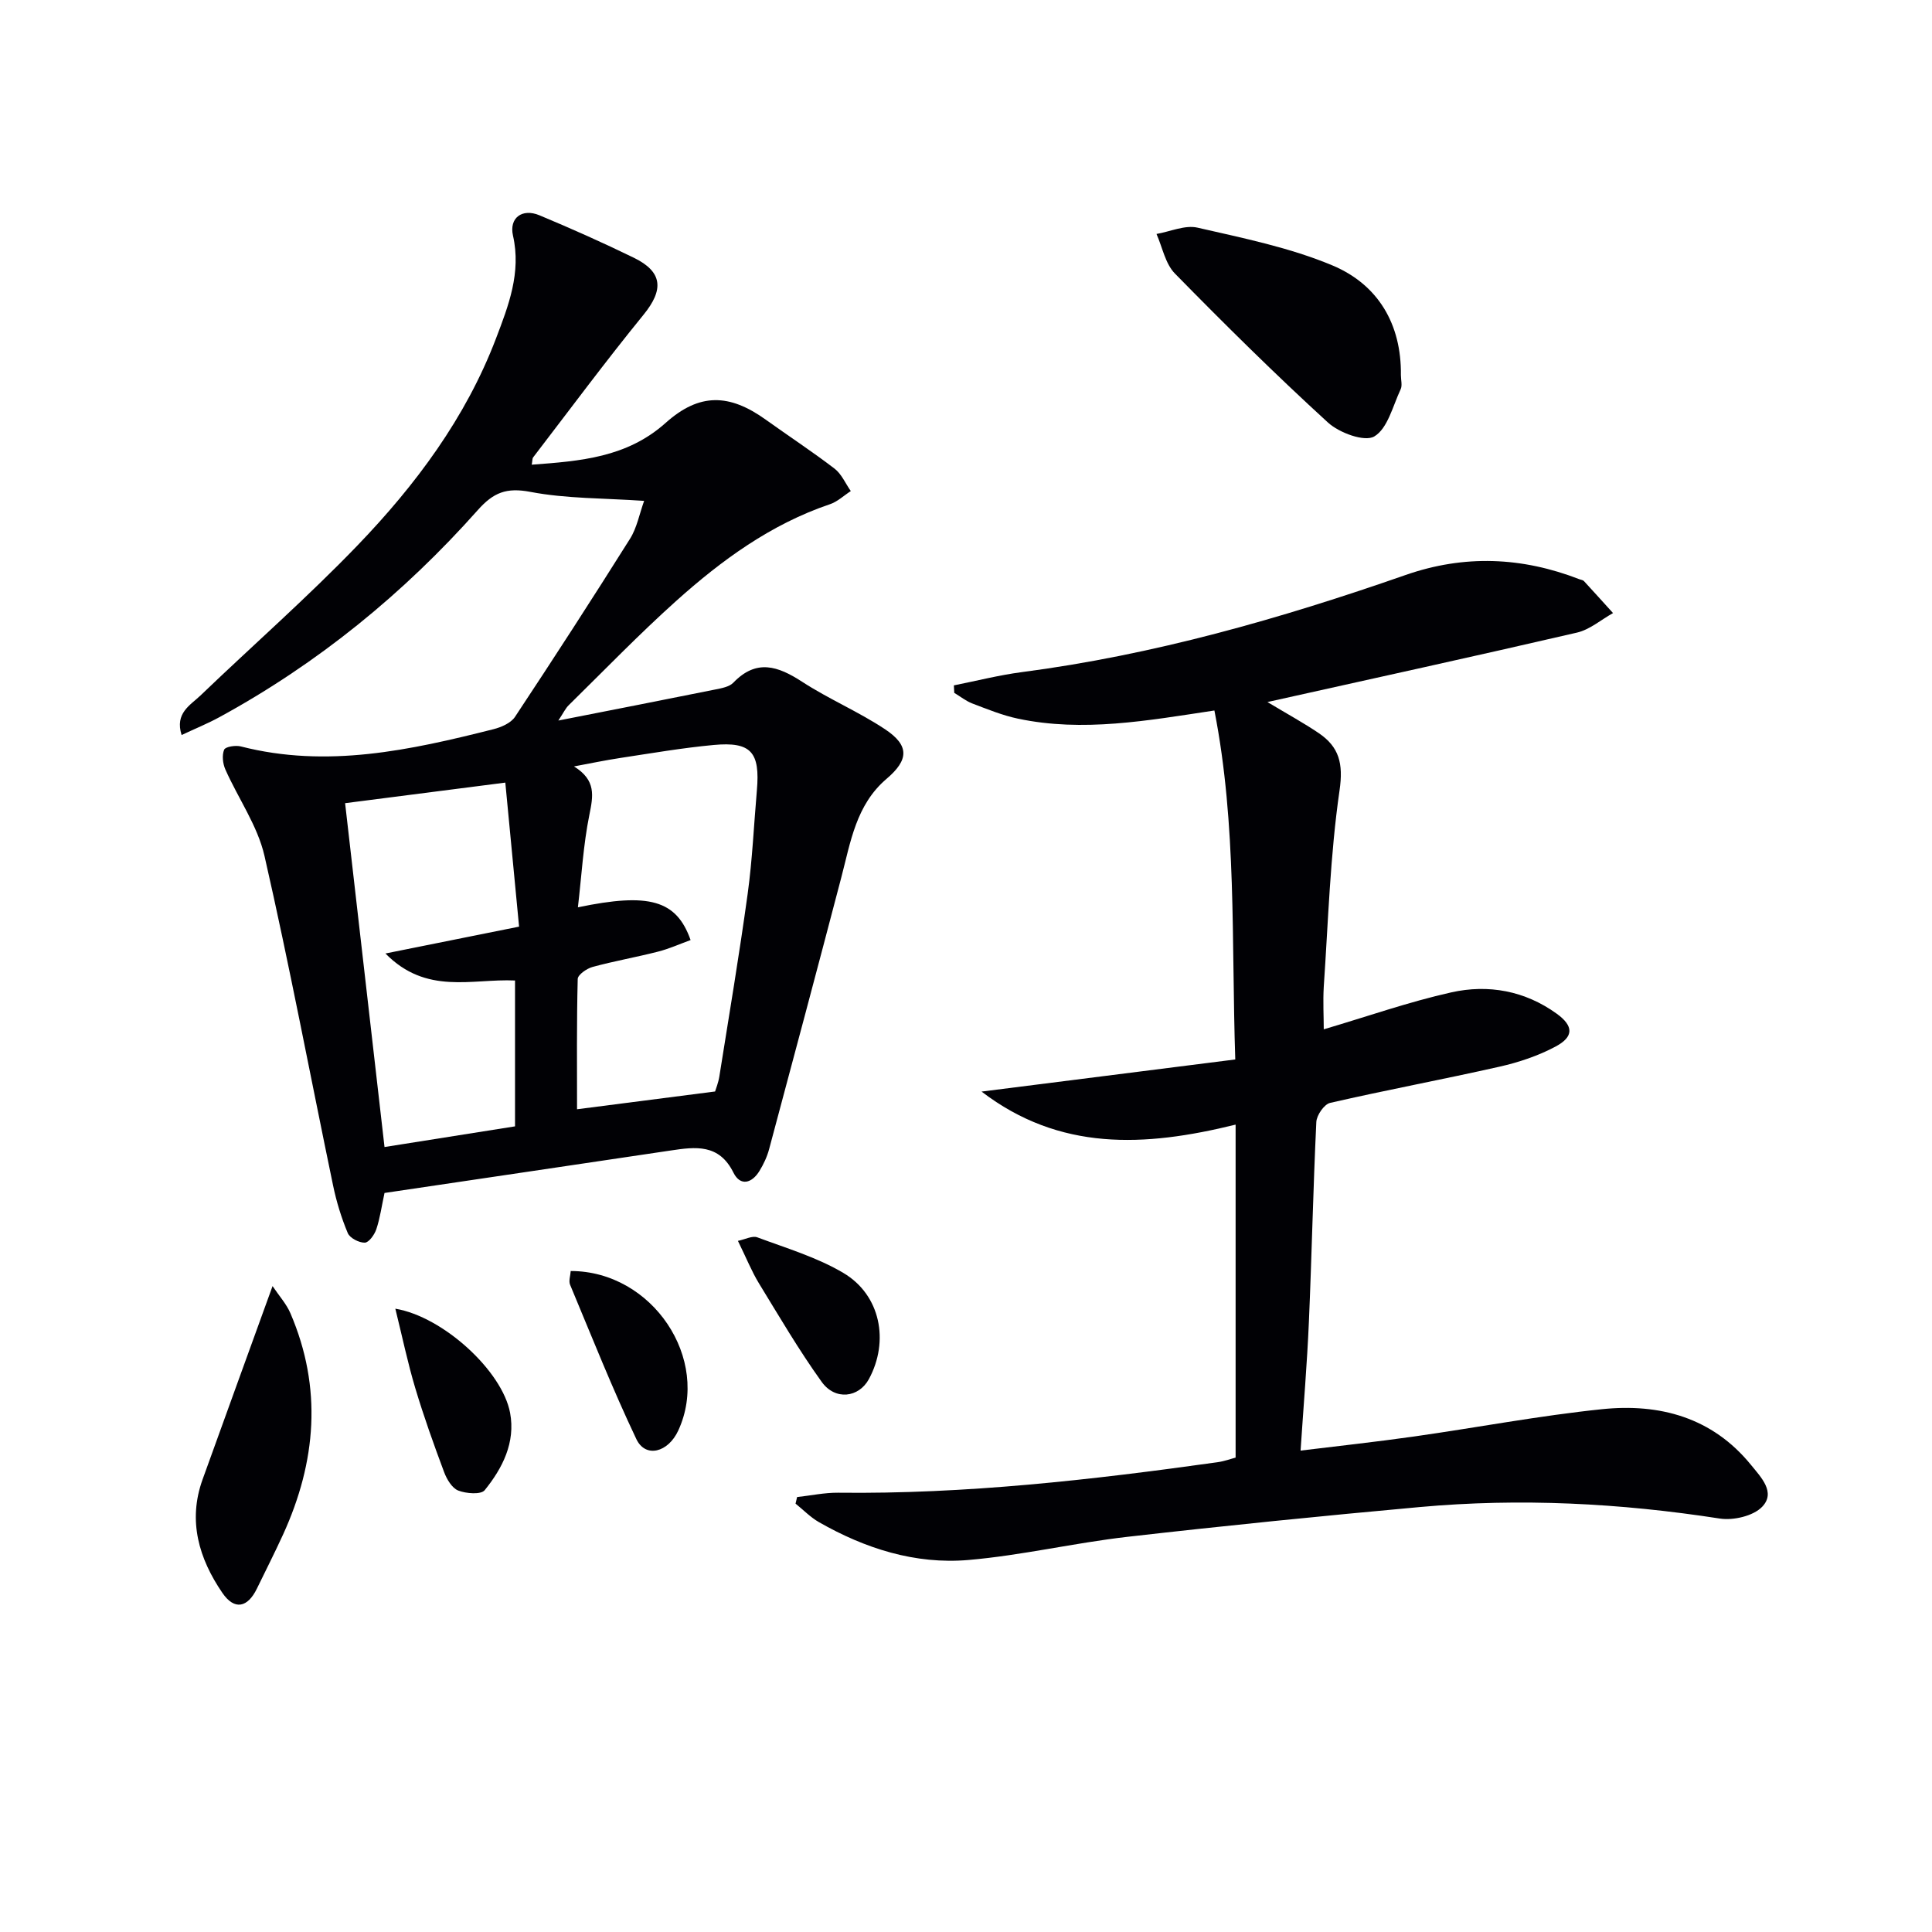
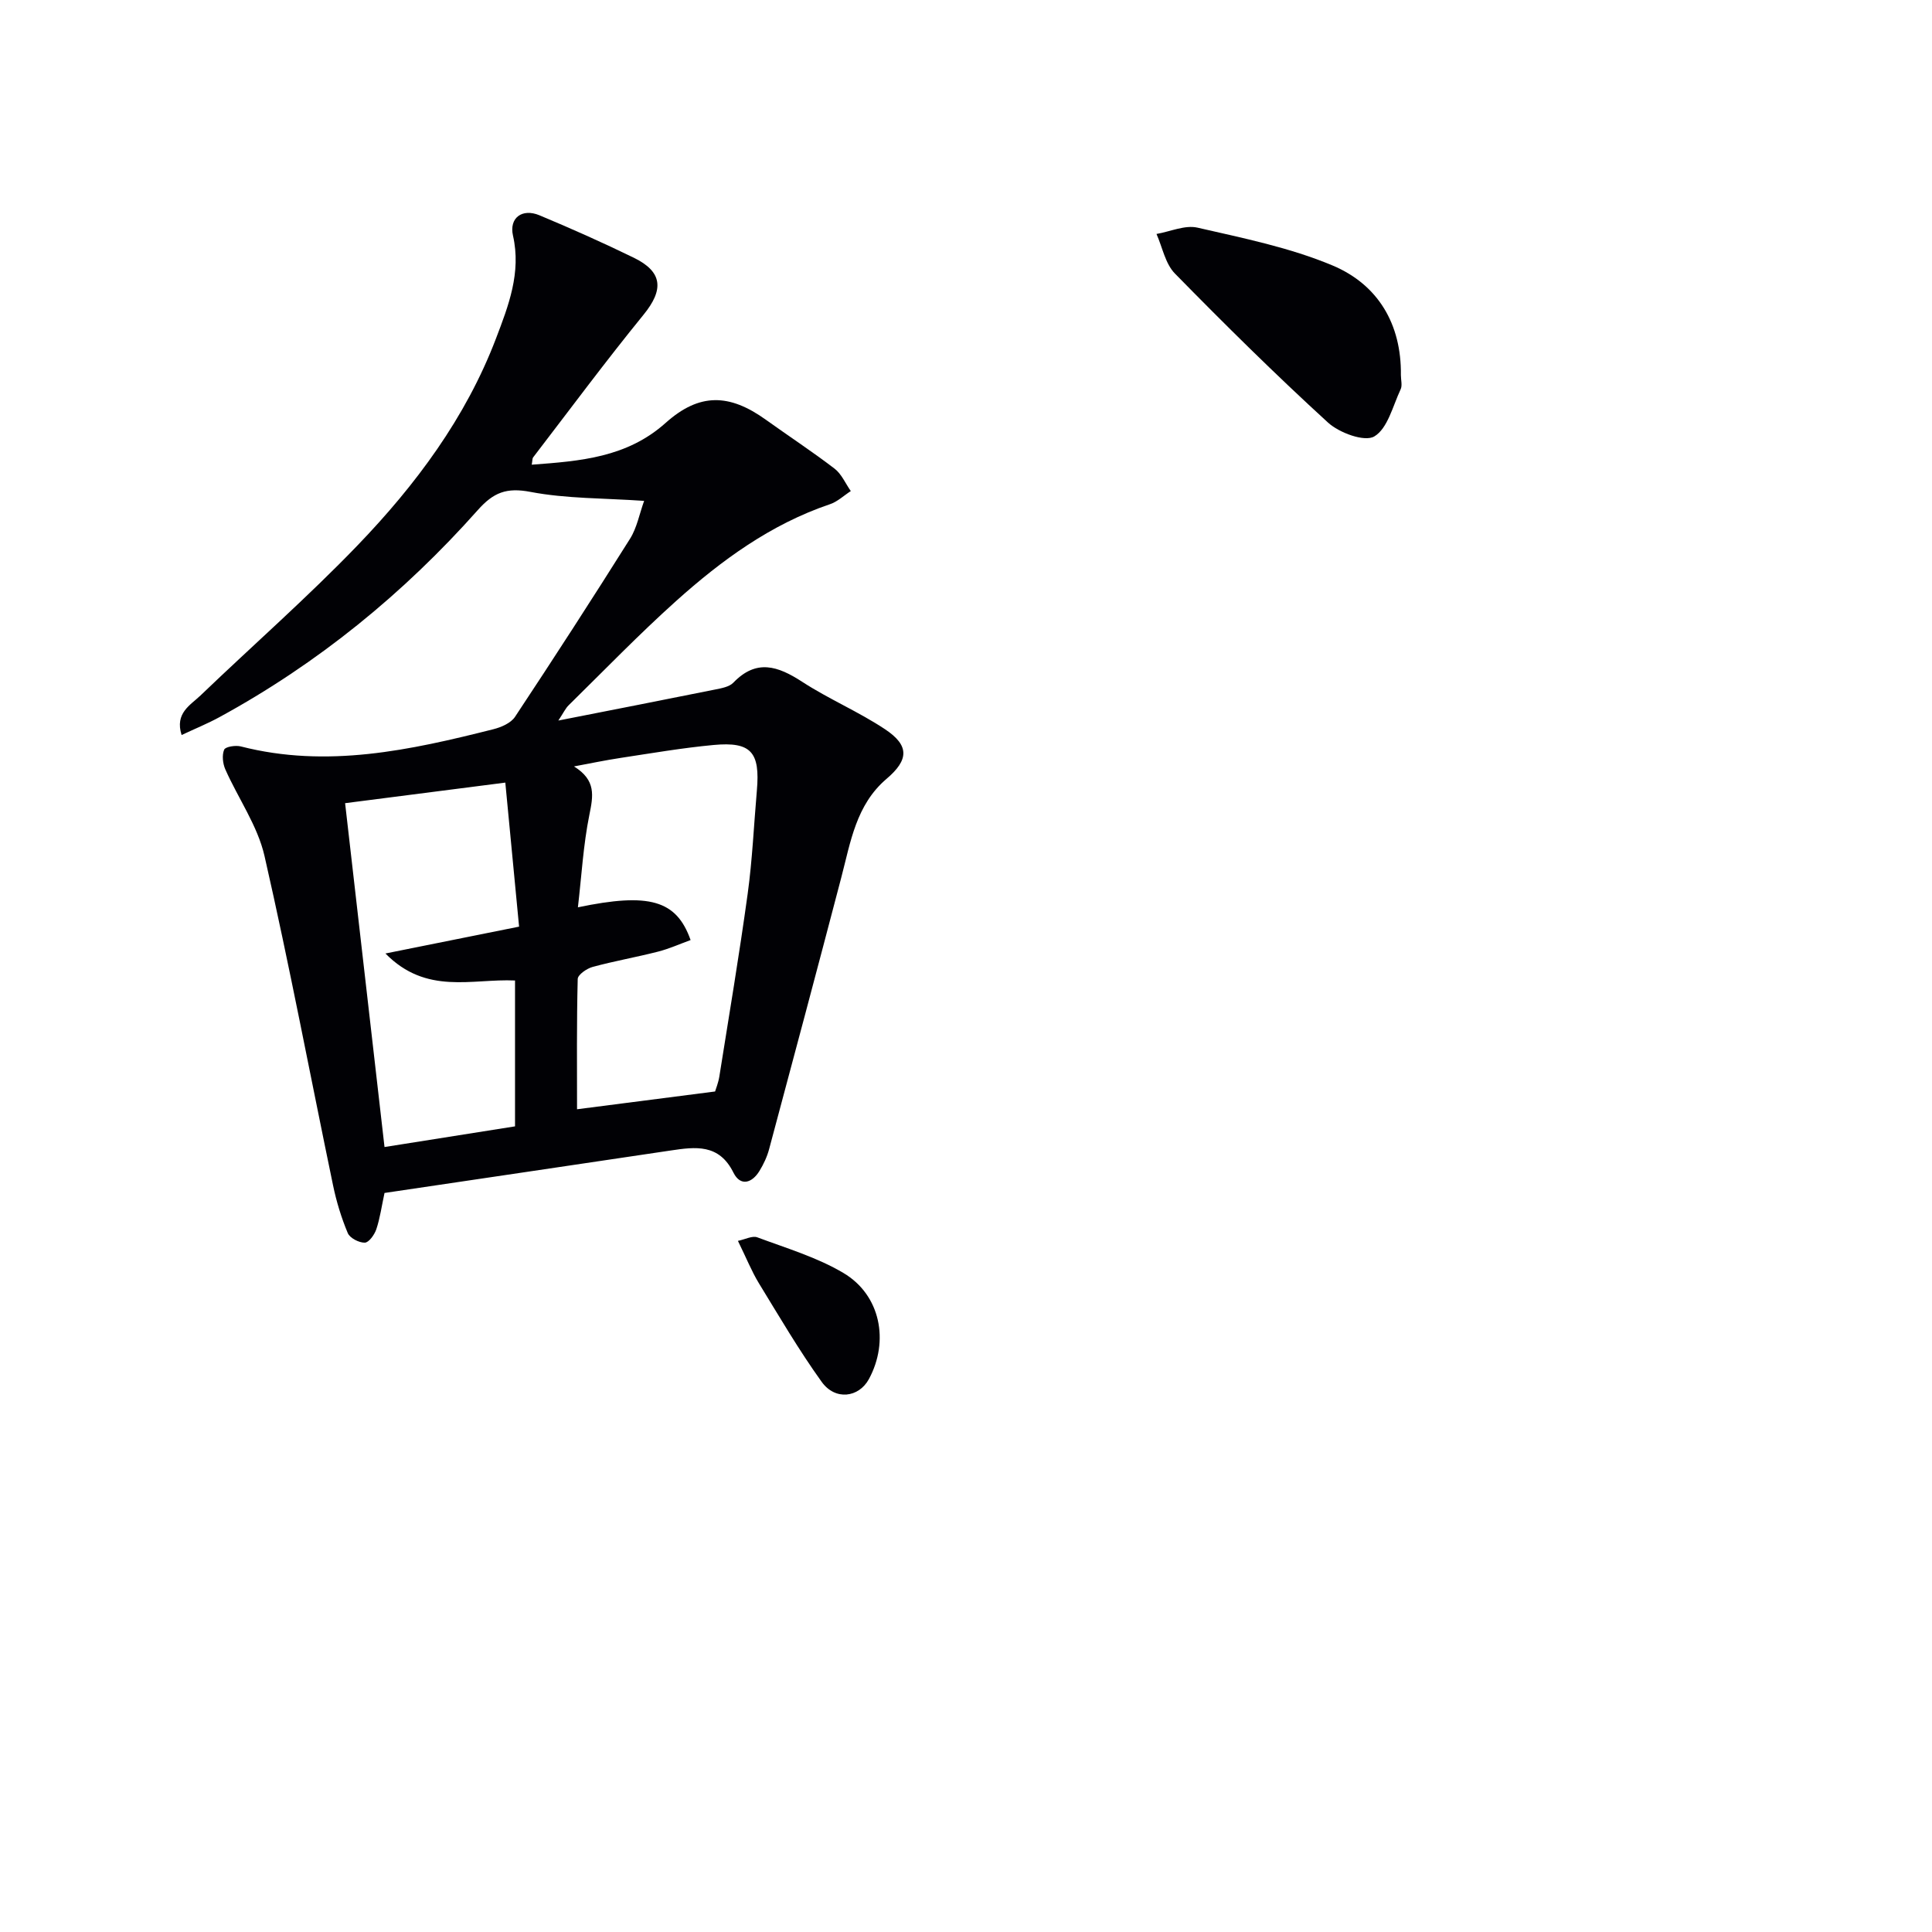
<svg xmlns="http://www.w3.org/2000/svg" enable-background="new 0 0 400 400" viewBox="0 0 400 400">
  <g fill="#010105">
    <path d="m115.6 149.18c11.47-2.26 22.01-4.31 32.55-6.44 1.28-.26 2.85-.54 3.68-1.4 4.77-4.96 9.22-3.45 14.24-.19 5.52 3.59 11.69 6.19 17.18 9.84 5.06 3.37 4.92 6.33.3 10.26-6.32 5.38-7.44 13.07-9.38 20.46-4.91 18.75-9.91 37.48-14.93 56.2-.42 1.58-1.15 3.13-2 4.52-1.56 2.55-3.95 3.24-5.39.35-2.98-6.01-7.85-5.35-13-4.58-19.69 2.94-39.38 5.84-59.24 8.79-.6 2.77-.93 5.22-1.7 7.52-.38 1.13-1.55 2.76-2.39 2.77-1.2.02-3.09-.95-3.52-1.99-1.33-3.17-2.35-6.52-3.05-9.9-4.73-22.73-9.02-45.55-14.19-68.18-1.43-6.26-5.45-11.91-8.11-17.92-.53-1.21-.72-2.93-.24-4.08.26-.62 2.37-.95 3.45-.67 17.83 4.57 35.08.78 52.28-3.56 1.63-.41 3.63-1.27 4.49-2.57 8.08-12.2 16.03-24.49 23.82-36.88 1.42-2.27 1.93-5.11 2.91-7.83-8.37-.58-16.11-.44-23.54-1.86-4.96-.95-7.66.12-10.9 3.77-15.38 17.3-33.13 31.77-53.51 42.88-2.44 1.33-5.03 2.38-7.81 3.69-1.44-4.54 1.8-6.17 3.9-8.18 10.81-10.37 22.11-20.27 32.49-31.05 12.05-12.52 22.44-26.44 28.7-42.87 2.57-6.75 5.26-13.62 3.52-21.29-.84-3.68 1.9-5.71 5.47-4.22 6.59 2.75 13.12 5.66 19.54 8.79 6.03 2.94 6.23 6.64 2.01 11.81-7.86 9.65-15.28 19.66-22.86 29.54-.17.22-.12.61-.28 1.5 10.06-.75 19.69-1.47 27.73-8.66 6.97-6.23 13.16-6.09 20.74-.65 4.73 3.39 9.61 6.59 14.23 10.13 1.45 1.11 2.25 3.07 3.36 4.64-1.43.92-2.74 2.19-4.31 2.72-12.24 4.14-22.44 11.59-31.88 20.06-7.67 6.88-14.85 14.32-22.21 21.55-.67.65-1.07 1.55-2.15 3.18zm32.45 76.8c.16-.54.67-1.79.88-3.09 2.01-12.61 4.13-25.21 5.87-37.86.97-7.07 1.28-14.23 1.9-21.35.7-7.97-1.19-10.16-8.95-9.44-6.43.6-12.82 1.7-19.21 2.67-3.25.49-6.47 1.17-9.7 1.77 4.62 2.87 3.98 6.08 3.18 10.04-1.26 6.22-1.61 12.62-2.37 19.13 14.74-3.08 20.41-1.51 23.33 6.78-2.24.81-4.44 1.81-6.76 2.4-4.49 1.15-9.08 1.95-13.55 3.17-1.2.33-3.04 1.61-3.06 2.49-.23 9.06-.14 18.13-.14 26.97 9.71-1.25 18.69-2.41 28.58-3.68zm-40.58-34.13c-.95-9.93-1.9-19.89-2.85-29.82-12.15 1.56-23.12 2.97-33.17 4.26 2.73 23.85 5.44 47.49 8.16 71.19 8.97-1.42 17.92-2.84 27.02-4.28 0-10.26 0-20.31 0-30.2-8.94-.41-18.32 3.07-26.83-5.59 9.74-1.96 18.11-3.64 27.67-5.56z" />
-     <path d="m274.07 213.11c9.02-2.66 17.59-5.68 26.4-7.65 7.69-1.72 15.27-.33 21.85 4.43 3.49 2.53 3.55 4.76-.26 6.79-3.6 1.92-7.63 3.27-11.63 4.17-11.65 2.63-23.4 4.82-35.04 7.49-1.23.28-2.8 2.56-2.86 3.97-.66 13.79-.94 27.61-1.54 41.4-.37 8.62-1.1 17.22-1.72 26.62 7.57-.93 15.55-1.79 23.5-2.92 12.97-1.84 25.87-4.3 38.89-5.65 11.93-1.24 22.85 1.68 30.87 11.54 2.08 2.56 5.17 5.68 2.31 8.66-1.84 1.92-5.96 2.87-8.77 2.44-20.65-3.2-41.35-4.27-62.14-2.38-20.18 1.83-40.35 3.86-60.48 6.16-11.03 1.26-21.92 3.85-32.96 4.8-11.01.94-21.38-2.37-30.96-7.85-1.76-1.01-3.22-2.54-4.82-3.82.11-.45.22-.91.32-1.36 2.84-.31 5.69-.93 8.53-.9 26.36.31 52.45-2.66 78.49-6.31 1.46-.2 2.87-.73 3.77-.96 0-22.89 0-45.58 0-68.94-18.93 4.67-36.43 5.51-52.6-6.84 17.7-2.24 34.91-4.42 52.53-6.65-.82-24.76.33-48.51-4.32-72.25-13.92 2.1-27.23 4.53-40.67 1.69-3.23-.68-6.34-1.96-9.45-3.14-1.33-.51-2.5-1.46-3.74-2.2-.03-.52-.05-1.04-.08-1.55 4.68-.93 9.32-2.12 14.04-2.74 27.29-3.56 53.58-11.07 79.47-20.11 12.18-4.25 24.12-3.74 36.01.88.31.12.71.15.92.37 2.03 2.19 4.02 4.42 6.03 6.63-2.47 1.38-4.8 3.42-7.45 4.04-20.96 4.86-41.98 9.45-64.1 14.38 4.21 2.53 7.51 4.33 10.6 6.42 4.24 2.87 5.14 6.29 4.33 11.86-1.95 13.44-2.34 27.1-3.27 40.68-.18 3.08 0 6.19 0 8.8z" />
    <path d="m290.04 77.66c0 1 .33 2.15-.06 2.96-1.62 3.44-2.67 8.09-5.45 9.74-2.01 1.19-7.25-.74-9.59-2.88-10.88-9.94-21.37-20.32-31.69-30.85-1.99-2.03-2.58-5.42-3.81-8.19 2.84-.49 5.89-1.9 8.48-1.31 9.46 2.17 19.14 4.12 28.01 7.85 9.38 3.96 14.24 12.12 14.11 22.68z" />
-     <path d="m56.43 266.27c1.37 2.05 2.87 3.69 3.7 5.63 6.64 15.48 5.35 30.75-1.52 45.8-1.73 3.78-3.61 7.48-5.43 11.22-1.9 3.9-4.62 4.55-7.14.87-4.83-7.06-7.2-14.89-4.1-23.48 4.66-12.93 9.35-25.85 14.49-40.04z" />
-     <path d="m118.16 263.15c16.91 0 29.07 18.23 22.28 33-2.11 4.6-6.8 5.78-8.69 1.8-4.97-10.46-9.25-21.26-13.72-31.96-.33-.8.08-1.91.13-2.84z" />
+     <path d="m118.16 263.15z" />
    <path d="m152.78 256.91c1.5-.31 2.99-1.12 4.02-.73 6.03 2.25 12.36 4.13 17.83 7.38 7.68 4.56 9.52 14.11 5.27 21.96-2.09 3.85-6.97 4.49-9.78.58-4.72-6.57-8.82-13.59-13.05-20.5-1.45-2.4-2.5-5.03-4.29-8.69z" />
-     <path d="m81.85 270.95c9.88 1.65 22.13 12.87 23.76 21.57 1.14 6.13-1.56 11.43-5.26 16.01-.77.95-3.84.71-5.48.07-1.29-.51-2.37-2.34-2.92-3.81-2.15-5.75-4.22-11.54-5.98-17.42-1.56-5.21-2.67-10.55-4.12-16.42z" />
  </g>
</svg>